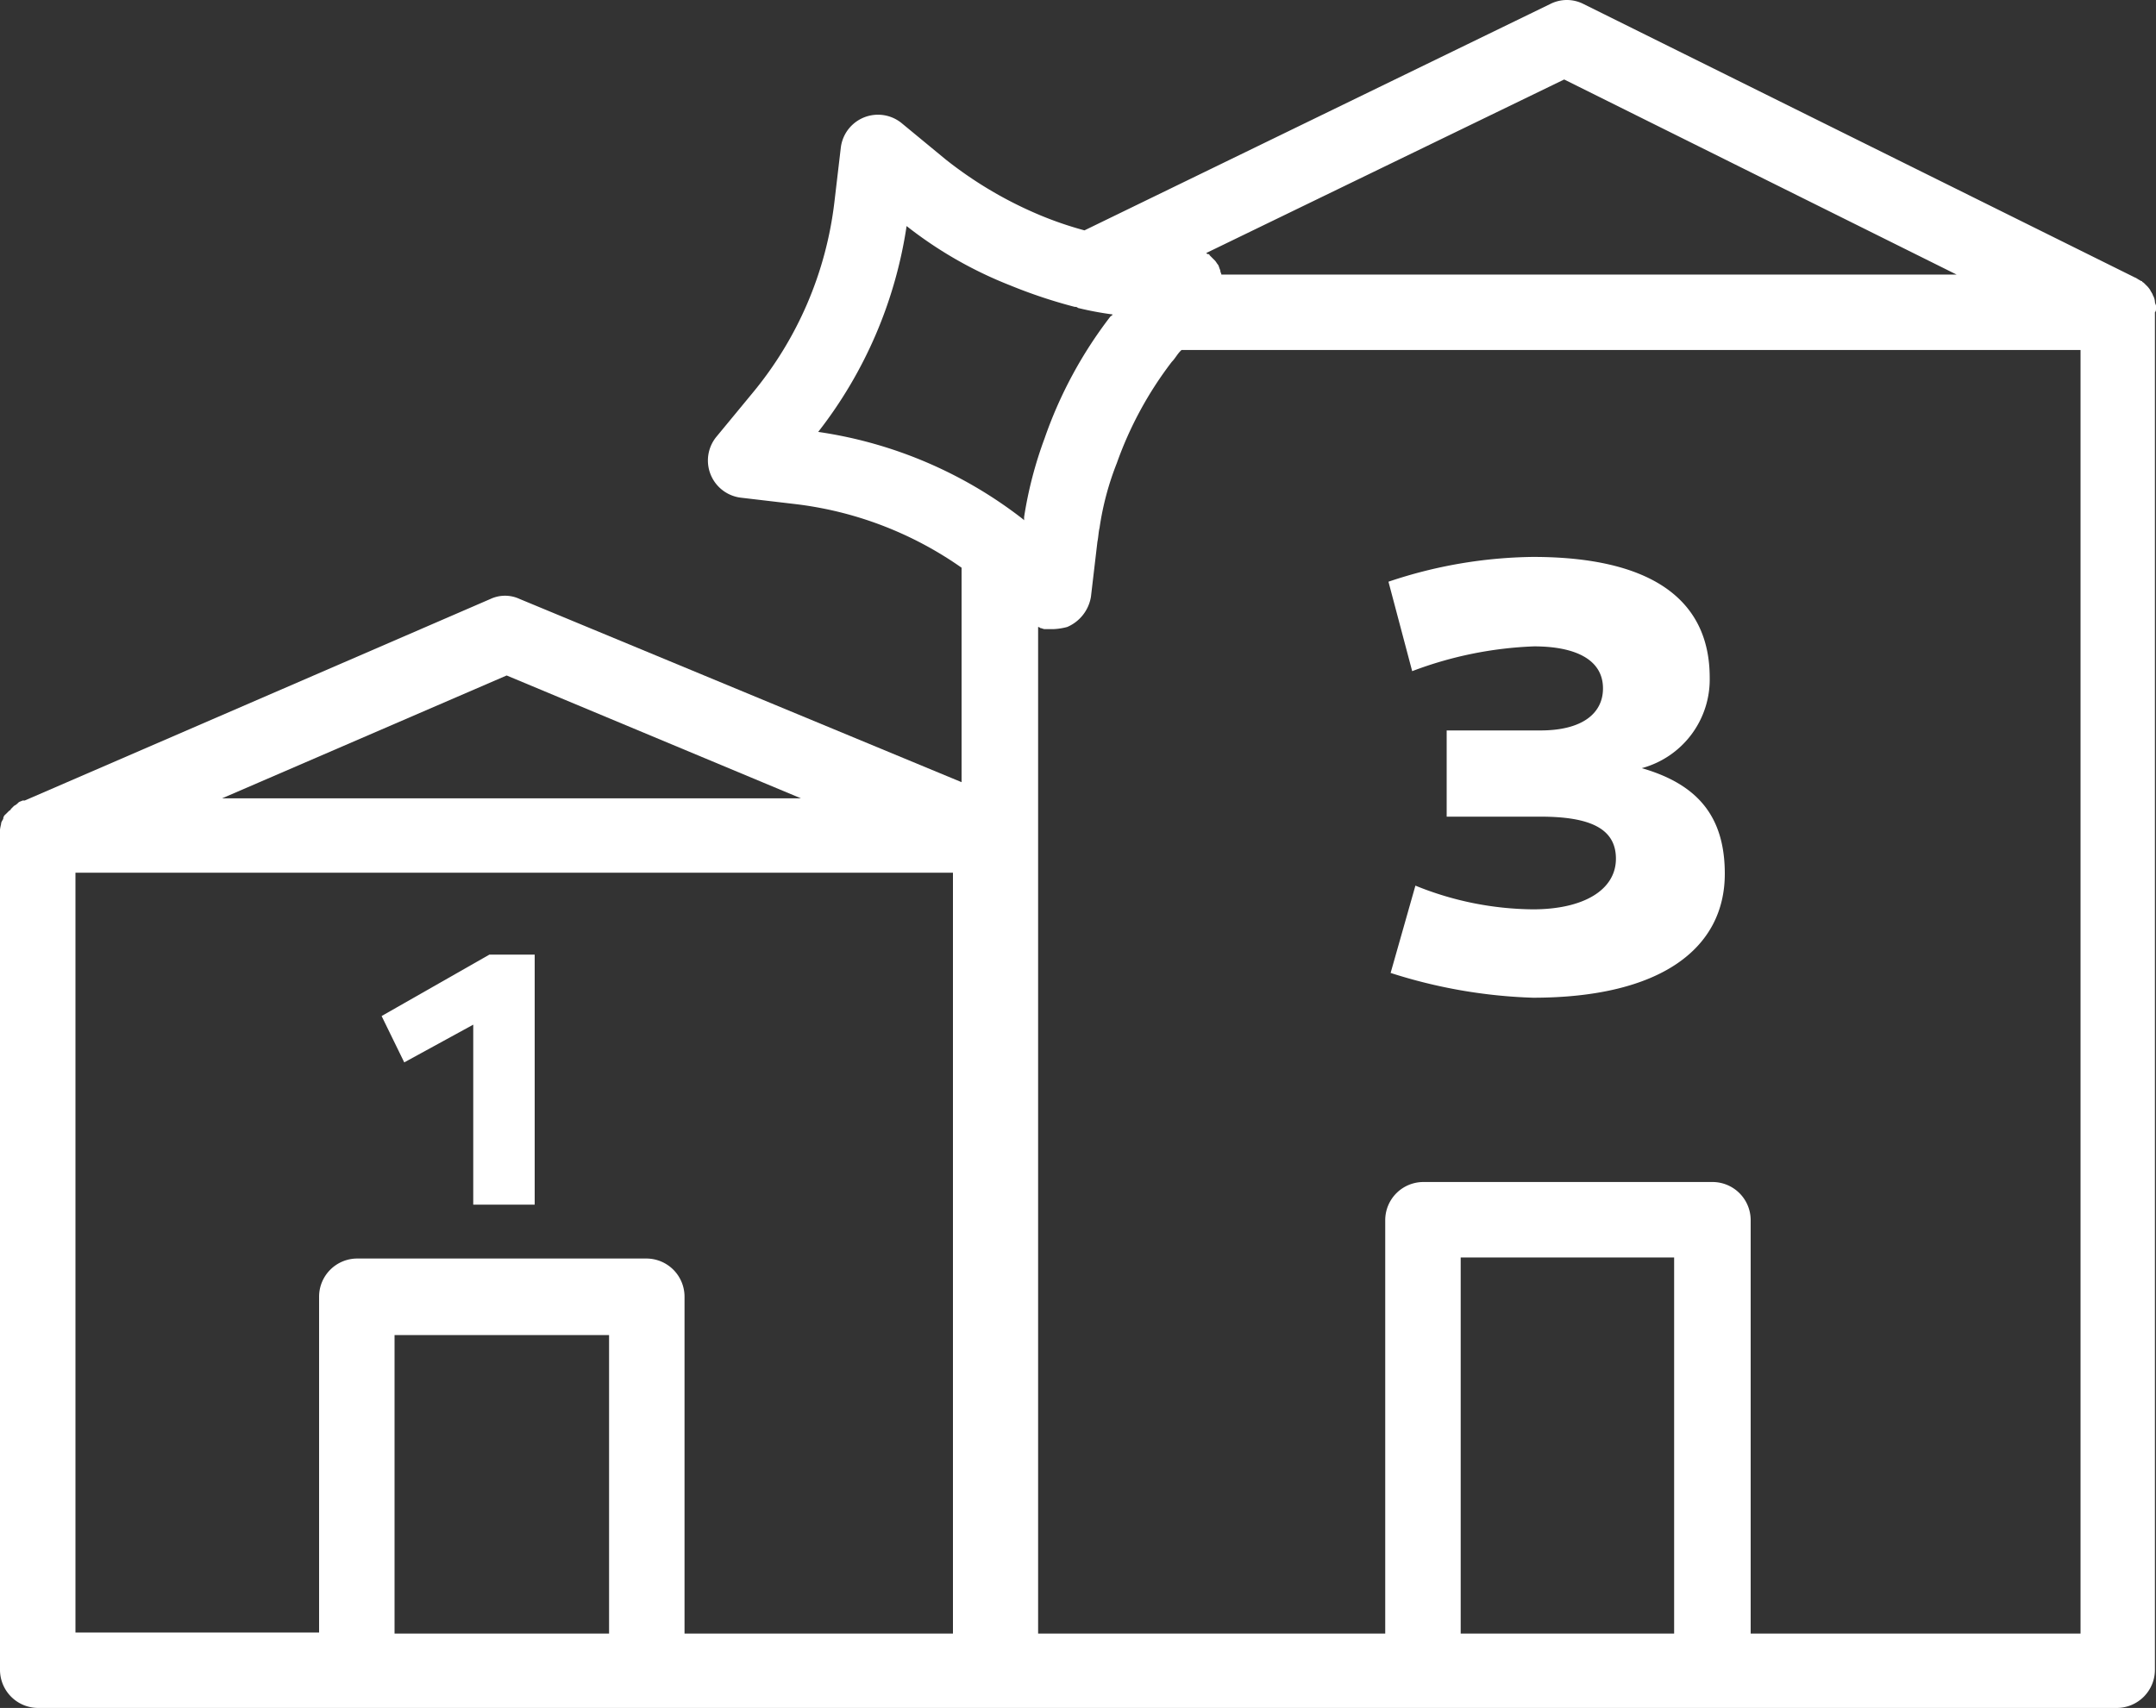
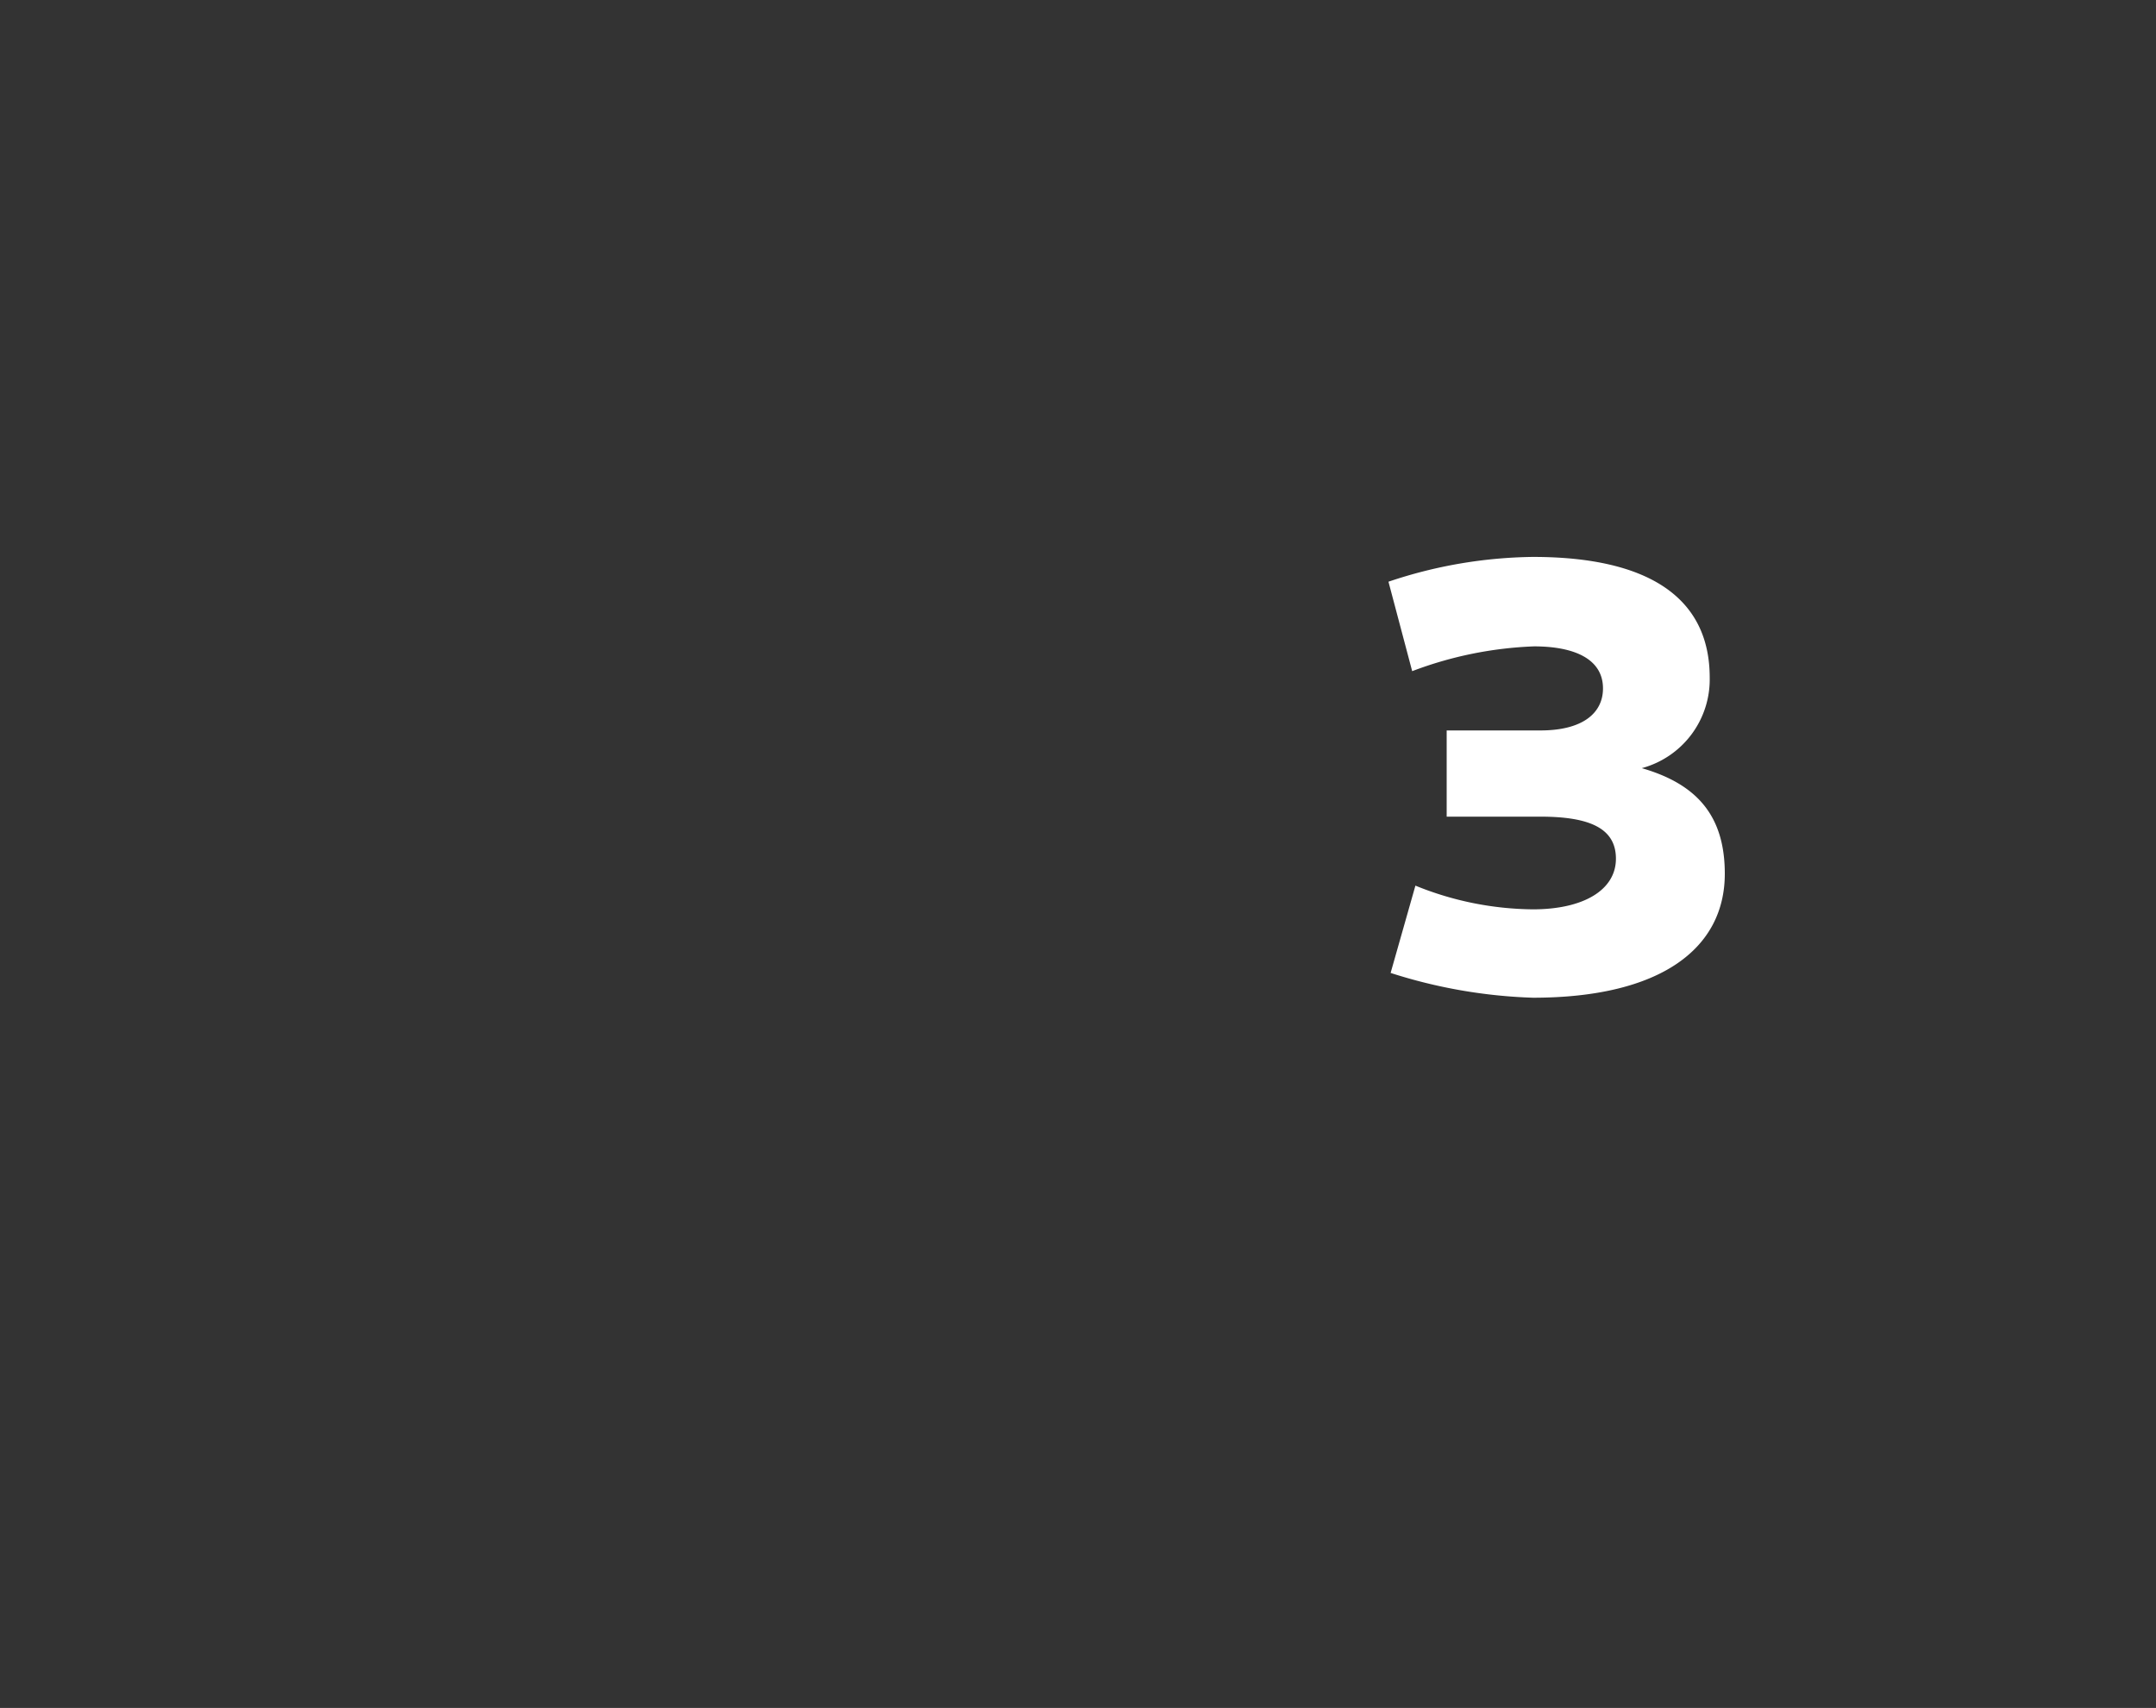
<svg xmlns="http://www.w3.org/2000/svg" width="200" height="158.475" viewBox="0 0 200 158.475">
  <rect x="0" y="0" width="200" height="158.475" fill="#333333" stroke="none" />
  <g id="Vecto__x28_VERSION_À_ENVOYER_x29_" transform="translate(0 -20.725)">
    <g id="Groupe_5713" data-name="Groupe 5713">
-       <path id="Tracé_8472" data-name="Tracé 8472" d="M43.9,115.8v16.7h5.7V109.3H45.4l-10,5.7,2.1,4.3Z" fill="#fff" />
      <path id="Tracé_8473" data-name="Tracé 8473" d="M142.3,80.7c3.8,0,6.4,1.2,6.4,3.9,0,2.3-1.9,3.9-5.8,3.9h-8.7v8h8.7c4.6,0,7,1.1,7,3.9,0,2.9-3,4.7-7.7,4.7a29.5,29.5,0,0,1-10.9-2.2L129,111a47.9,47.9,0,0,0,13.2,2.3c11.9,0,17.8-4.6,17.8-11.5,0-5.3-2.5-8.3-7.7-9.8a8.526,8.526,0,0,0,6.3-8.4c0-7.3-5.5-11.2-16.4-11.2a43.318,43.318,0,0,0-13.4,2.3L131,83A35.482,35.482,0,0,1,142.3,80.7Z" fill="#fff" />
-       <path id="Tracé_8474" data-name="Tracé 8474" d="M200,49.3v-.2c0-.1-.1-.2-.1-.4a1.421,1.421,0,0,0-.2-.6.349.349,0,0,0-.1-.2c0-.1-.1-.1-.1-.2a2.182,2.182,0,0,0-.4-.5l-.2-.2h0c-.1-.1-.2-.1-.2-.2h-.1c-.1-.1-.2-.1-.3-.2-.1,0-.1-.1-.2-.1L146.9,21.1a3.391,3.391,0,0,0-3.1,0l-43.2,21a33.088,33.088,0,0,1-4.1-1.4,37.1,37.1,0,0,1-8.8-5.2l-4-3.3A3.474,3.474,0,0,0,78,34.4l-.6,5.1a33.981,33.981,0,0,1-7.6,17.7l-3.3,4a3.474,3.474,0,0,0,2.2,5.7l5.1.6a33.741,33.741,0,0,1,15.4,5.9V93.3l-41-17a3.187,3.187,0,0,0-2.7,0L2.3,95H2.1c-.2.1-.3.1-.4.2h0a1.381,1.381,0,0,1-.4.3l-.3.3c0,.1-.1.1-.2.2l-.3.3a.52.52,0,0,0-.2.4c-.1.2-.2.3-.2.5a4.331,4.331,0,0,0-.1.5H0v78a3.543,3.543,0,0,0,3.5,3.5H196.4a3.543,3.543,0,0,0,3.5-3.5V49.7C200,49.6,200,49.5,200,49.3ZM47,83.4,74.3,94.8H20.6Zm9.5,88.9H36.6V144.6H56.5Zm31.9,0H63.5V141a3.543,3.543,0,0,0-3.5-3.5H33.1a3.543,3.543,0,0,0-3.5,3.5v31.2H7V101.7H88.4ZM145.1,28.1l36.4,18.1H113.3c0-.1-.1-.2-.1-.4-.1-.2-.1-.3-.2-.5-.1-.1-.2-.3-.3-.4l-.3-.3-.2-.2c0-.1-.1-.1-.2-.1l-.1-.1ZM95,69l-.1-.1h0a40.342,40.342,0,0,0-19-8.1,40.848,40.848,0,0,0,8.2-19.1,38.011,38.011,0,0,0,9.6,5.5,46.9,46.9,0,0,0,6,2,.367.367,0,0,1,.3.1,30.284,30.284,0,0,0,3.2.6c0,.1-.1.1-.2.2a40.043,40.043,0,0,0-6.1,11.3A37.353,37.353,0,0,0,95,68.7Zm60.3,103.3H135.5V137.4h19.8Zm37.7,0H162.4V133.9a3.543,3.543,0,0,0-3.5-3.5H132a3.543,3.543,0,0,0-3.5,3.5v38.4H96.3V78.9a.31.31,0,0,1,.2.1c.1,0,.3.1.4.1h.8a5.853,5.853,0,0,0,1.3-.2,3.7,3.7,0,0,0,2.2-2.8l.6-5.1c.1-.5.1-.9.2-1.3a26.69,26.69,0,0,1,1.6-6,34.327,34.327,0,0,1,5.1-9.4c.3-.3.5-.7.8-1l.1-.1H193Z" fill="#fff" />
    </g>
  </g>
</svg>